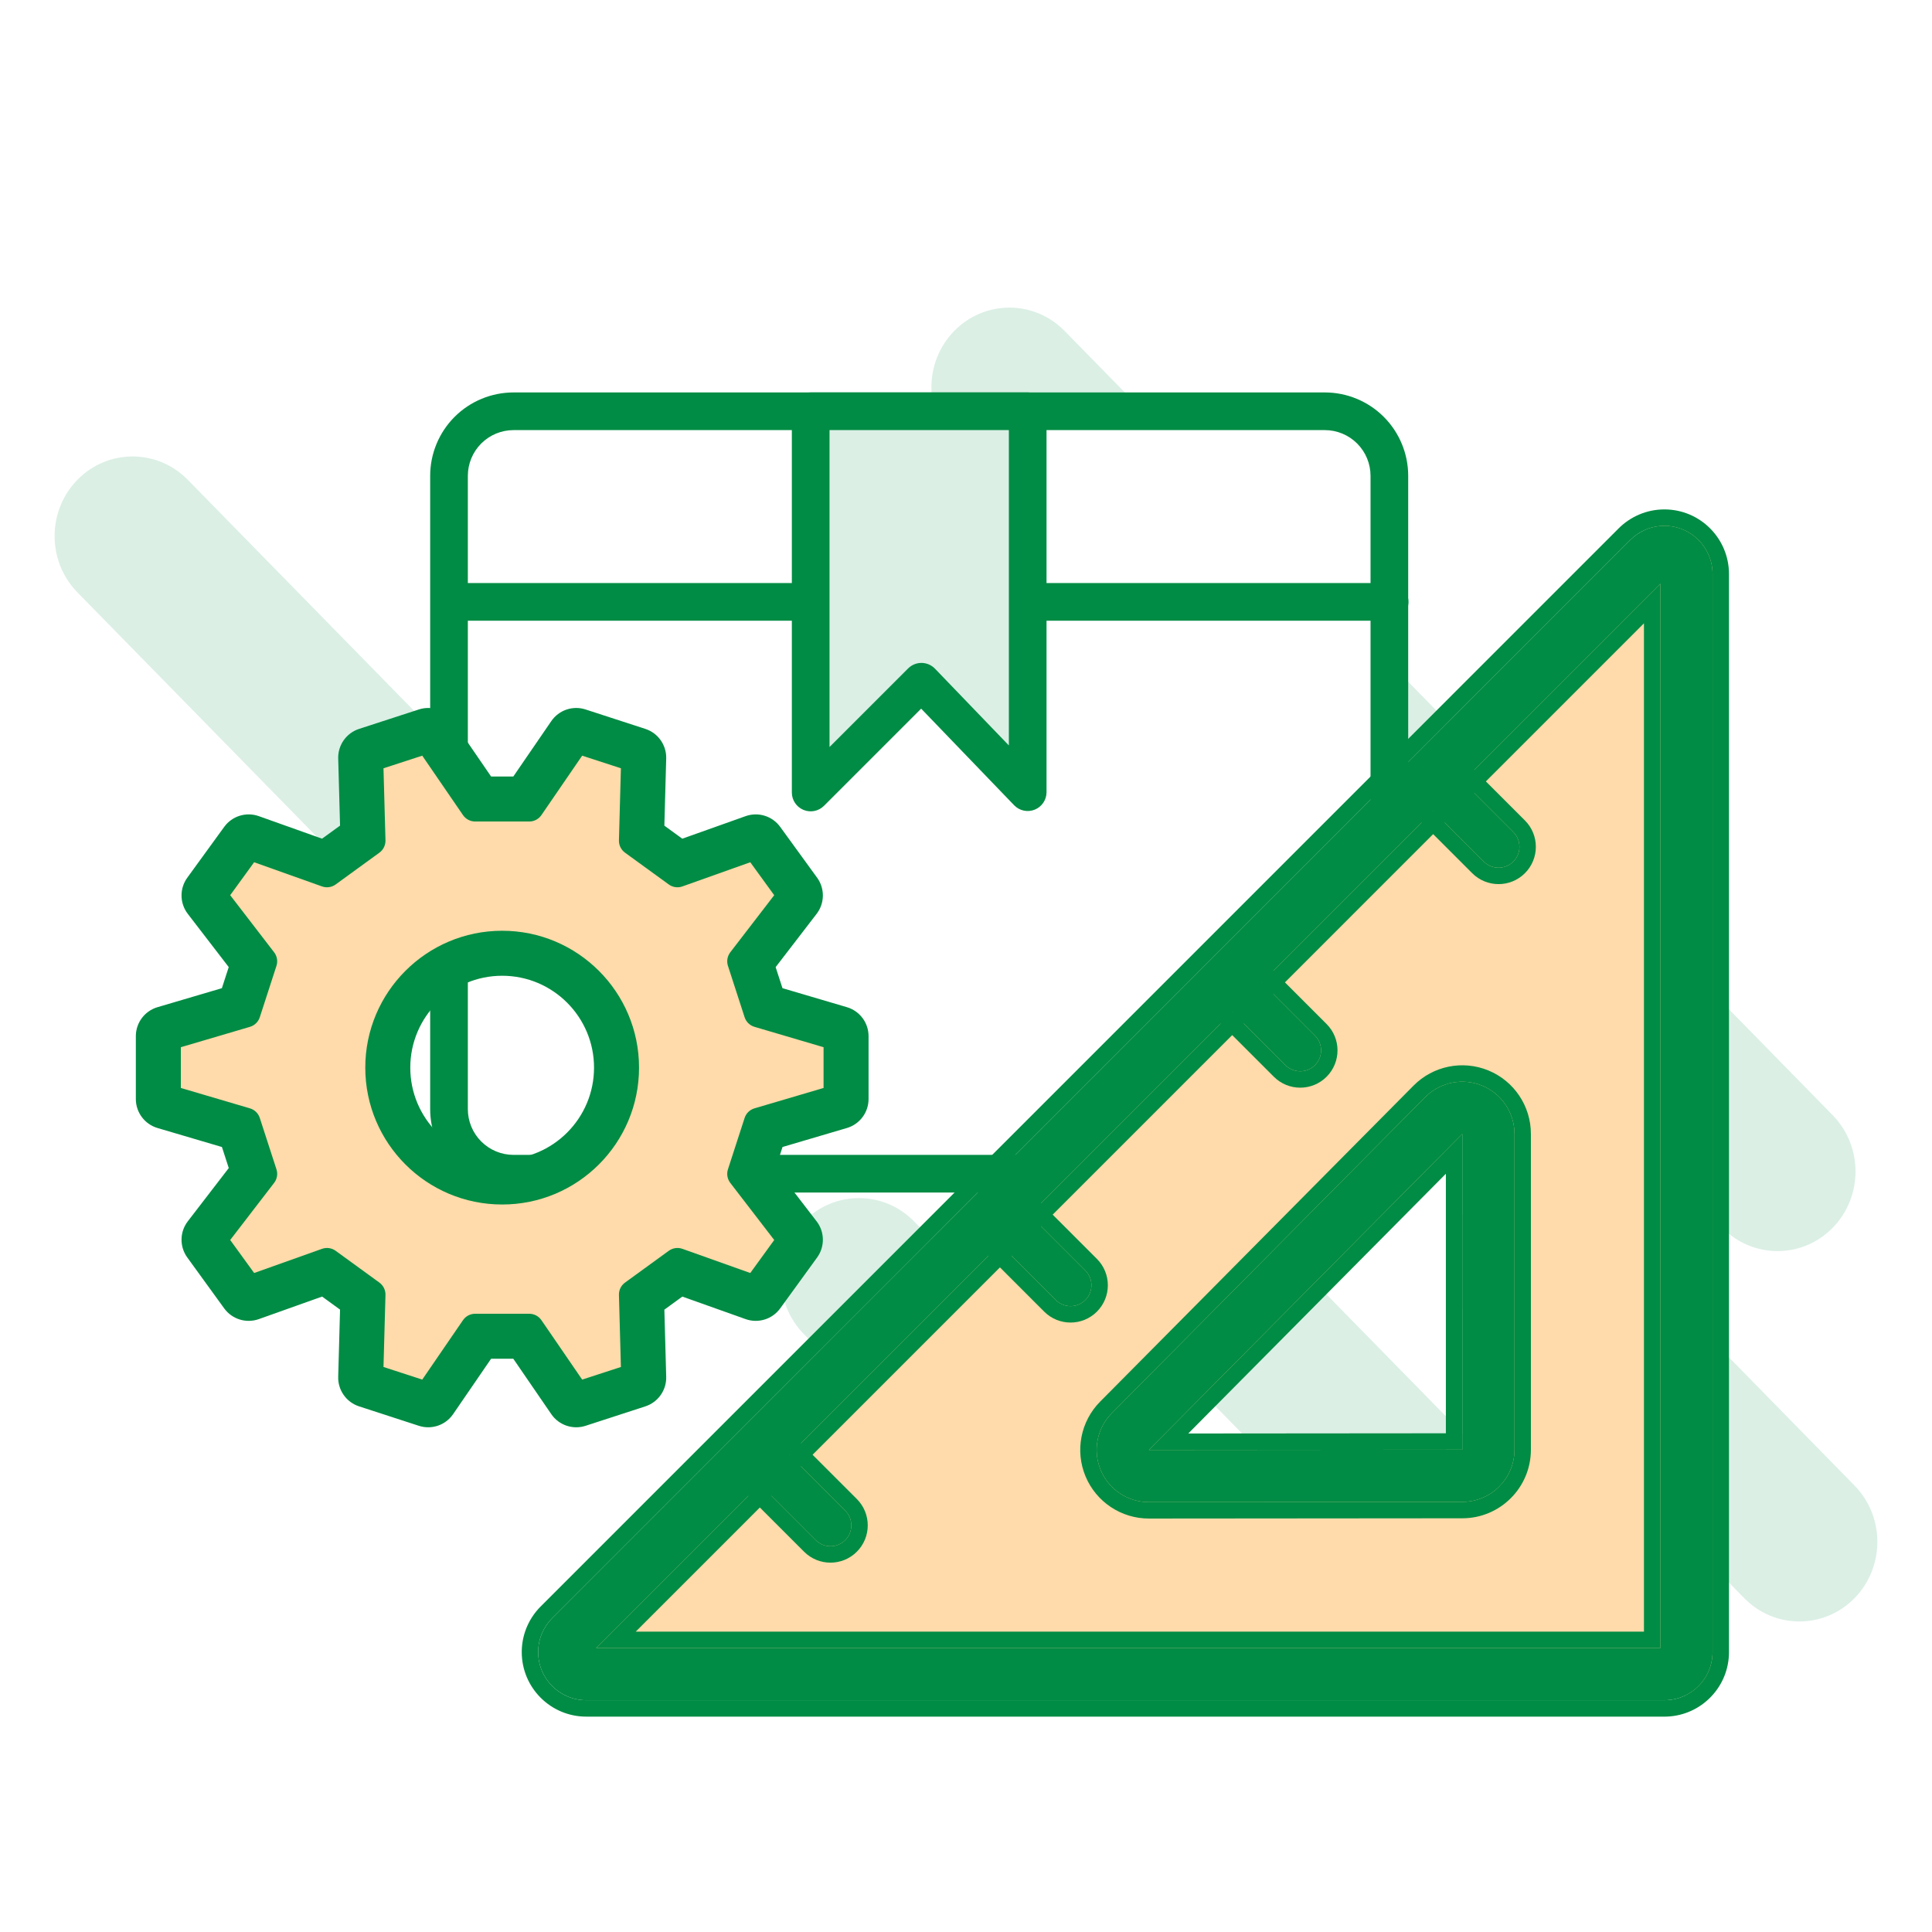
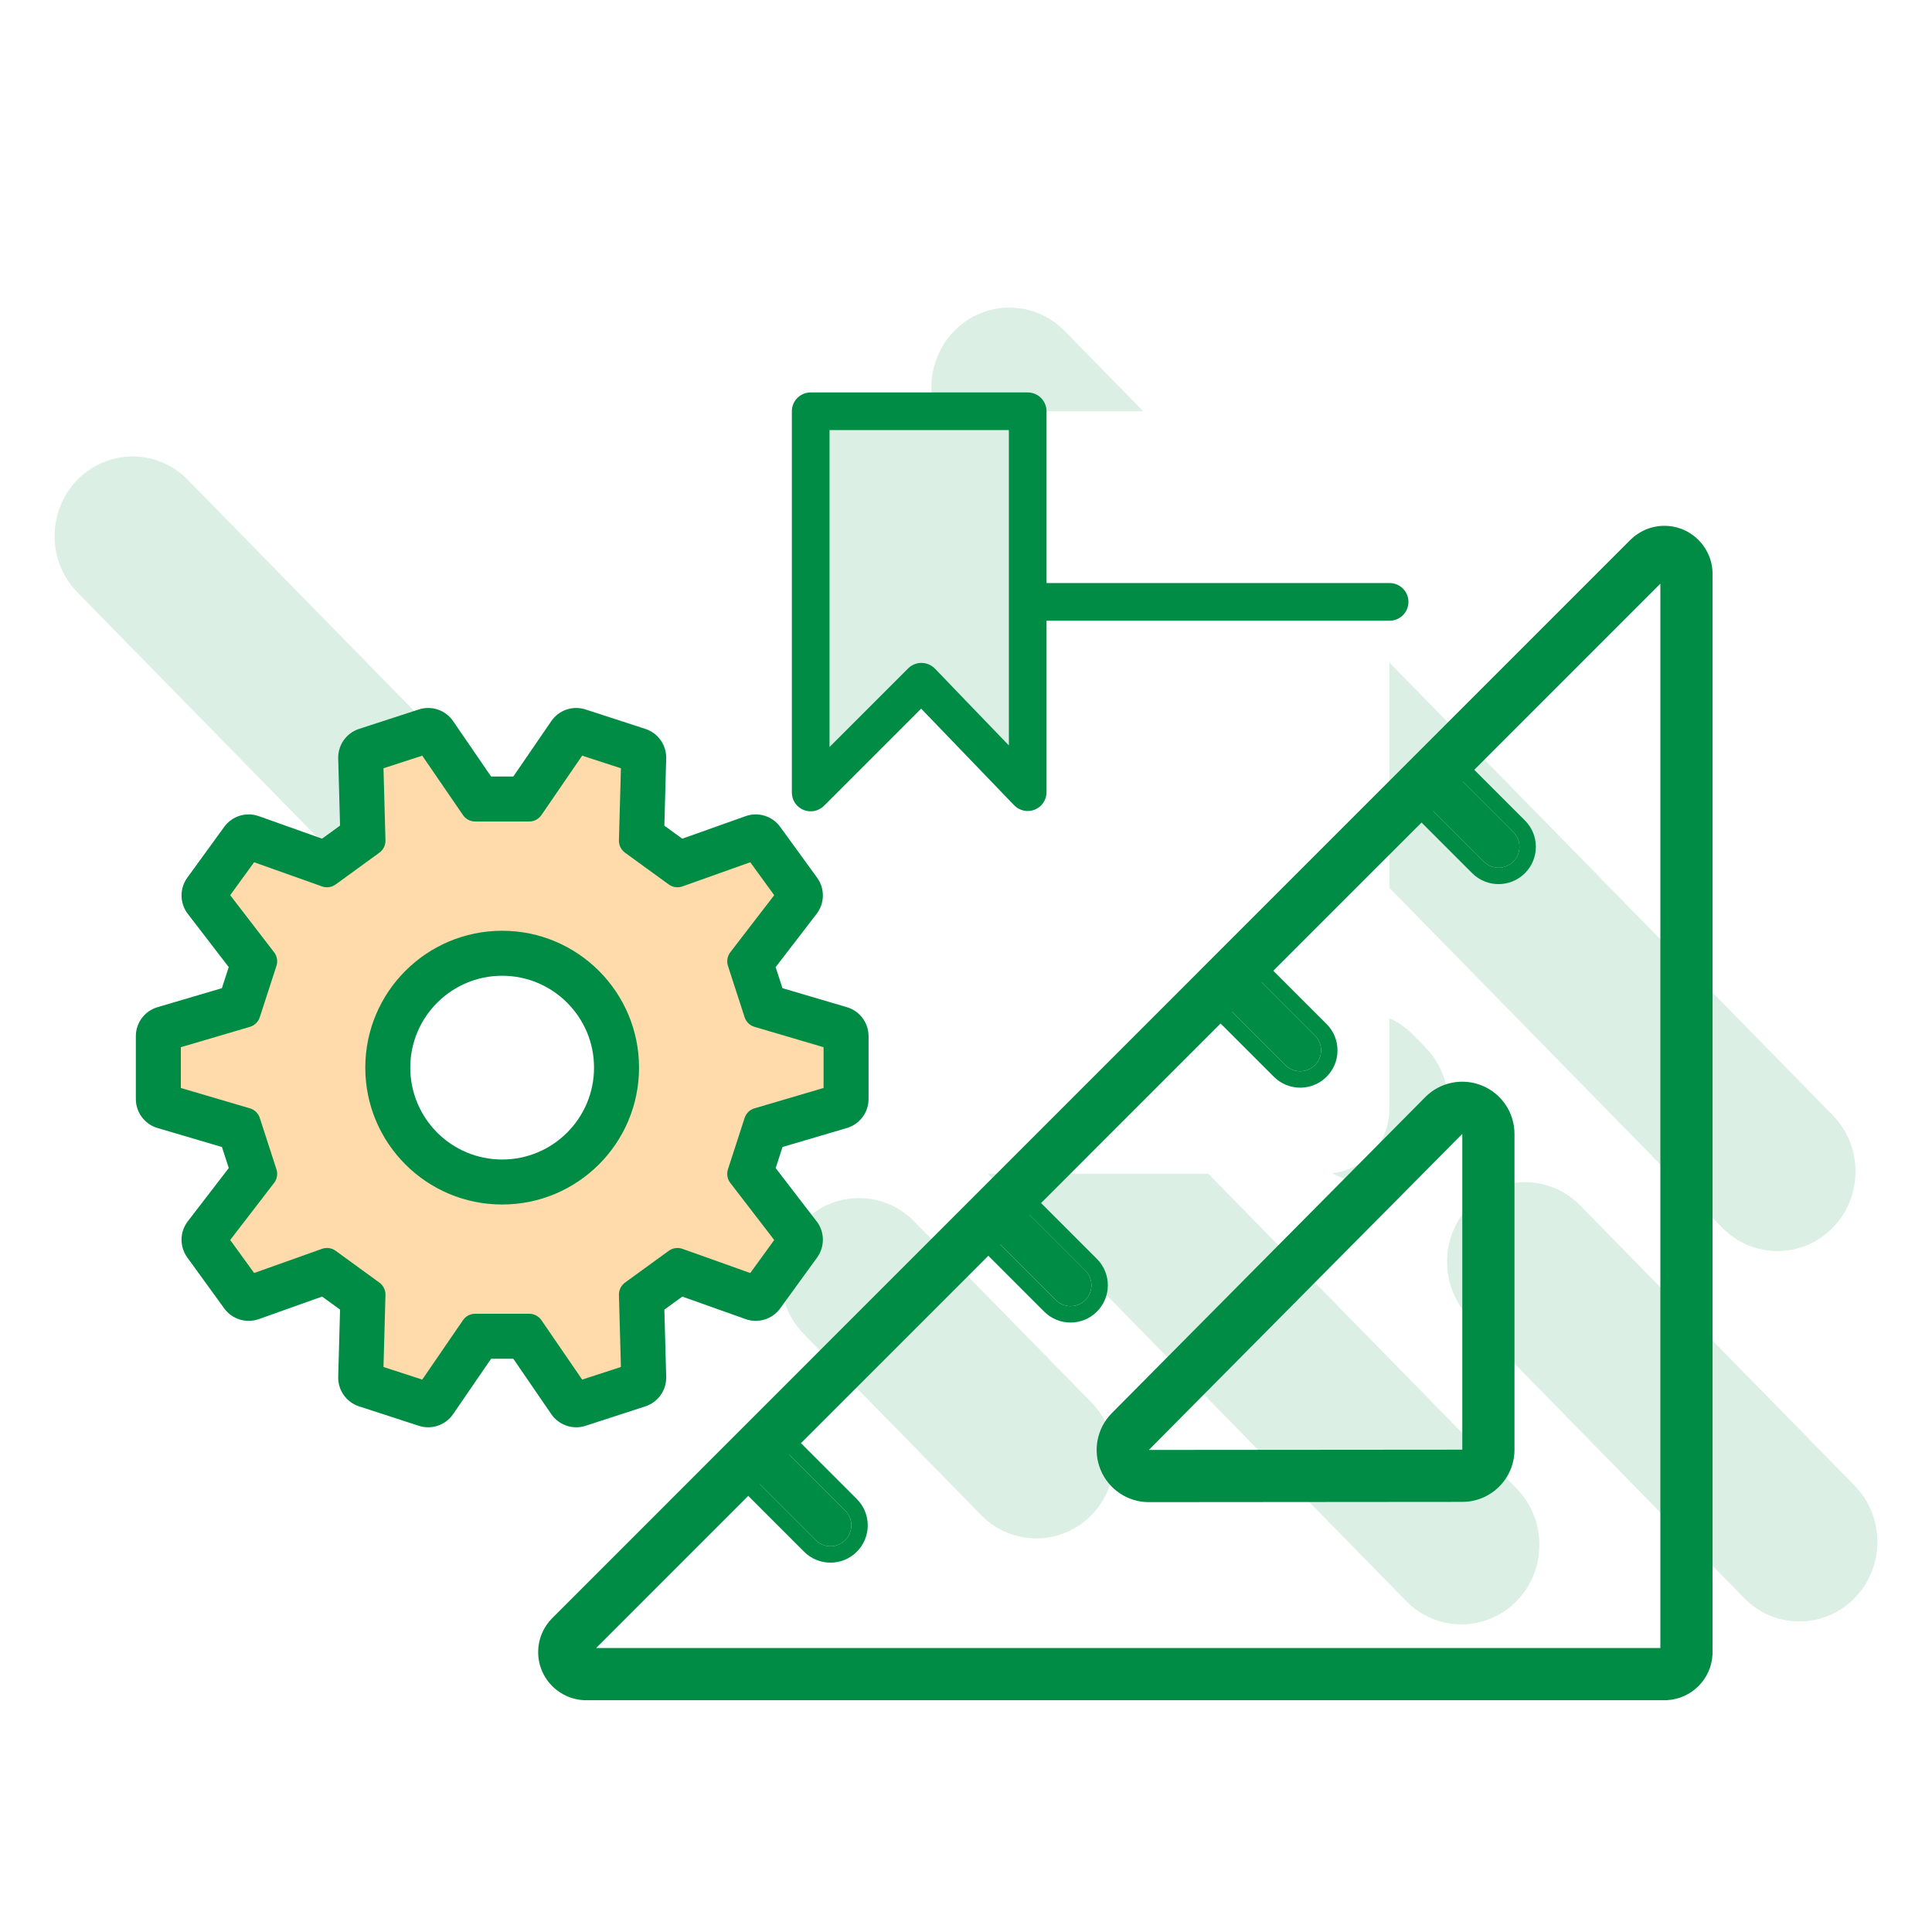
<svg xmlns="http://www.w3.org/2000/svg" width="512" height="512" viewBox="0 0 512 512" fill="none">
-   <rect width="512" height="512" fill="white" />
  <path fill-rule="evenodd" clip-rule="evenodd" d="M485.678 325.379C477.611 333.614 464.512 333.614 456.444 325.379L252.889 117.544C244.82 109.308 244.82 95.934 252.889 87.698C260.957 79.463 274.056 79.463 282.123 87.698L485.678 295.533C493.746 303.769 493.746 317.141 485.678 325.379ZM122.456 231.22C114.389 239.456 101.292 239.456 93.226 231.22L20.523 156.992C12.457 148.755 12.457 135.382 20.523 127.146C28.59 118.91 41.689 118.91 49.755 127.146L122.456 201.374C130.523 209.61 130.523 222.984 122.456 231.22ZM211.203 229.601C203.137 237.837 190.039 237.837 181.973 229.601L134.291 180.918C126.225 172.682 126.225 159.31 134.291 151.072C142.357 142.837 155.455 142.837 163.522 151.072L211.203 199.756C219.271 207.991 219.271 221.366 211.203 229.601ZM228.208 154.732C220.141 162.968 220.141 176.342 228.208 184.578L301.519 259.423C309.587 267.66 322.671 267.66 330.738 259.423C338.806 251.187 338.806 237.814 330.738 229.579L257.444 154.732C249.373 146.496 236.274 146.496 228.208 154.732ZM401.904 424.303C393.837 432.539 380.738 432.539 372.67 424.303L227.45 276.036C219.384 267.798 219.384 254.426 227.45 246.19C235.518 237.954 248.615 237.954 256.685 246.19L401.904 394.458C409.972 402.693 409.972 416.067 401.904 424.303ZM198.531 308.893C190.465 317.129 177.367 317.129 169.301 308.893L139.504 278.47C131.437 270.234 131.437 256.86 139.504 248.625C147.57 240.389 160.668 240.389 168.734 248.625L198.531 279.048C206.599 287.283 206.599 300.658 198.531 308.893ZM345.237 274.215C337.169 282.452 337.169 295.825 345.237 304.06L348.496 307.392C356.564 315.629 369.663 315.629 377.731 307.392C385.799 299.156 385.799 285.783 377.731 277.548L374.471 274.215C366.403 265.979 353.304 265.979 345.237 274.215ZM389.535 319.456C381.482 327.692 381.482 341.066 389.535 349.302L462.249 423.53C470.302 431.765 483.401 431.765 491.469 423.53C499.537 415.294 499.537 401.921 491.469 393.685L418.769 319.456C410.702 311.22 397.603 311.22 389.535 319.456ZM289.253 401.515C281.186 409.751 268.087 409.751 260.019 401.515L213.019 353.531C204.952 345.295 204.952 331.921 213.019 323.685C221.087 315.45 234.184 315.45 242.25 323.685L289.253 371.67C297.306 379.906 297.306 393.28 289.253 401.515Z" fill="#DBEFE5" />
  <path fill-rule="evenodd" clip-rule="evenodd" d="M368.196 293.935C368.196 298.474 366.393 302.824 363.184 306.034C359.977 309.244 355.623 311.047 351.084 311.047H136.103C131.565 311.047 127.212 309.244 124.003 306.034C120.794 302.824 118.992 298.474 118.992 293.935V126.103C118.992 121.564 120.794 117.214 124.003 114.004C127.212 110.794 131.565 108.991 136.103 108.991H351.084C355.623 108.991 359.977 110.794 363.184 114.004C366.393 117.214 368.196 121.564 368.196 126.103V293.935Z" fill="white" />
-   <path fill-rule="evenodd" clip-rule="evenodd" d="M373.187 293.935C373.187 299.798 370.86 305.42 366.715 309.565C362.569 313.711 356.947 316.037 351.084 316.037H136.103C130.241 316.037 124.619 313.711 120.474 309.565C116.329 305.42 114 299.798 114 293.935V126.104C114 120.241 116.329 114.619 120.474 110.473C124.619 106.327 130.241 104.001 136.103 104.001H351.084C356.947 104.001 362.569 106.327 366.715 110.473C370.86 114.619 373.187 120.241 373.187 126.104V293.935ZM363.206 293.935V126.104C363.206 122.888 361.929 119.806 359.655 117.532C357.382 115.259 354.299 113.982 351.084 113.982H136.103C132.889 113.982 129.806 115.259 127.533 117.532C125.26 119.806 123.983 122.888 123.983 126.104V293.935C123.983 297.15 125.26 300.233 127.533 302.506C129.806 304.78 132.889 306.057 136.103 306.057H351.084C354.299 306.057 357.382 304.78 359.655 302.506C361.929 300.233 363.206 297.15 363.206 293.935Z" fill="#008C44" />
  <path fill-rule="evenodd" clip-rule="evenodd" d="M274.981 164.496C272.228 164.496 269.99 162.261 269.99 159.506C269.99 156.75 272.228 154.515 274.981 154.515H368.262C371.016 154.515 373.254 156.75 373.254 159.506C373.254 162.261 371.016 164.496 368.262 164.496H274.981Z" fill="#008C44" />
-   <path fill-rule="evenodd" clip-rule="evenodd" d="M120.285 164.496C117.53 164.496 115.293 162.261 115.293 159.506C115.293 156.75 117.53 154.515 120.285 154.515H213.39C216.145 154.515 218.381 156.75 218.381 159.506C218.381 162.261 216.145 164.496 213.39 164.496H120.285Z" fill="#008C44" />
  <path fill-rule="evenodd" clip-rule="evenodd" d="M214.84 108.991V210.019L244.187 180.671L272.35 209.935V108.991H214.84Z" fill="#DBEFE5" />
  <path fill-rule="evenodd" clip-rule="evenodd" d="M214.84 104H272.35C275.106 104 277.342 106.236 277.342 108.992V209.936C277.342 211.971 276.105 213.803 274.216 214.566C272.326 215.327 270.166 214.865 268.753 213.397L244.118 187.798L218.369 213.549C216.941 214.977 214.795 215.405 212.929 214.631C211.064 213.859 209.848 212.038 209.848 210.02V108.992C209.848 106.236 212.083 104 214.84 104ZM219.831 113.983V197.968L240.657 177.142C241.605 176.194 242.895 175.667 244.234 175.68C245.575 175.693 246.854 176.245 247.783 177.211L267.358 197.551V113.983H219.831Z" fill="#008C44" />
-   <path d="M432.753 142.767L147.056 428.494C144.749 430.8 143.311 433.994 143.311 437.514C143.311 444.555 149.015 450.27 156.066 450.27L441.783 450.27C448.824 450.27 454.538 444.555 454.538 437.514L454.538 151.797C454.528 144.746 448.814 139.042 441.773 139.042C438.253 139.042 435.069 140.471 432.753 142.767ZM388.213 383.874L305.149 383.942L388.213 300.189L388.213 383.874Z" fill="#FFDAAA" />
  <path d="M453.83 438.477C453.5 444.996 448.267 450.229 441.747 450.56L441.092 450.576L155.374 450.576C148.323 450.576 142.619 444.861 142.619 437.82C142.619 434.3 144.058 431.107 146.364 428.801L432.062 143.073C434.378 140.777 437.561 139.349 441.081 139.349C448.122 139.349 453.836 145.053 453.847 152.104L453.847 437.82L453.83 438.477ZM440.014 436.744L440.014 154.683L157.981 436.744L440.014 436.744ZM291.691 389.573C289.541 384.418 290.703 378.475 294.636 374.509L377.7 290.755C381.647 286.775 387.606 285.57 392.789 287.704C397.971 289.839 401.354 294.89 401.354 300.495L401.354 384.181C401.354 391.816 395.167 398.007 387.533 398.013L304.468 398.081C298.882 398.085 293.841 394.729 291.691 389.573ZM387.522 384.181L387.522 300.495L304.457 384.249L387.522 384.181Z" fill="#008C44" />
-   <path d="M155.374 454.925C145.919 454.925 138.27 447.26 138.27 437.821L138.276 437.379C138.392 432.827 140.302 428.713 143.288 425.726L429.001 139.984C432.091 136.922 436.359 135 441.081 135C450.523 135 458.182 142.649 458.195 152.098L458.195 437.821C458.195 437.856 458.195 437.892 458.194 437.928L458.178 438.584C458.177 438.622 458.176 438.66 458.174 438.698C457.73 447.445 450.716 454.459 441.968 454.903C441.93 454.905 441.893 454.906 441.855 454.907L441.2 454.924C441.164 454.925 441.128 454.925 441.092 454.925L155.374 454.925ZM440.014 154.683L440.014 436.744L157.98 436.744L440.014 154.683ZM435.665 432.395L435.665 165.184L168.479 432.395L435.665 432.395ZM287.677 391.248C284.851 384.471 286.378 376.66 291.548 371.446L374.612 287.692C379.799 282.461 387.633 280.879 394.445 283.684C401.257 286.489 405.703 293.128 405.703 300.495L405.703 384.181C405.703 394.216 397.571 402.354 387.536 402.362L304.472 402.43C297.129 402.436 290.504 398.024 287.677 391.248ZM294.636 374.51C290.703 378.476 289.541 384.418 291.69 389.573L291.901 390.051C294.157 394.935 299.057 398.085 304.468 398.081L387.533 398.013C395.048 398.007 401.16 392.008 401.349 384.538L401.355 384.181L401.355 300.495L401.344 299.972C401.141 294.578 397.809 289.772 392.788 287.705C387.768 285.637 382.019 286.703 378.076 290.39L377.7 290.755L294.636 374.51ZM387.521 300.495L387.521 384.181L304.458 384.249L387.521 300.495ZM383.172 379.835L383.172 311.056L314.903 379.891L383.172 379.835ZM441.092 450.576L441.747 450.56C448.266 450.23 453.5 444.996 453.831 438.477L453.847 437.821L453.846 152.104C453.836 145.053 448.122 139.349 441.081 139.349C437.561 139.349 434.378 140.778 432.062 143.073L146.364 428.801C144.058 431.107 142.619 434.301 142.619 437.821C142.619 444.861 148.323 450.576 155.374 450.576L441.092 450.576Z" fill="#008C44" />
  <path d="M378.698 205.981C376.537 208.142 376.537 211.644 378.698 213.805L393.222 228.329C395.383 230.49 398.885 230.49 401.046 228.329C403.206 226.168 403.206 222.666 401.046 220.505L386.522 205.981C384.361 203.82 380.859 203.82 378.698 205.981Z" fill="#008C44" />
  <path d="M375.623 202.906C371.764 206.765 371.764 213.021 375.623 216.88L390.147 231.404C394.006 235.263 400.262 235.263 404.121 231.404C407.98 227.545 407.98 221.289 404.121 217.43L389.597 202.906C385.738 199.047 379.482 199.047 375.623 202.906ZM378.697 213.804C376.537 211.644 376.537 208.141 378.697 205.981C380.858 203.82 384.361 203.82 386.521 205.981L401.046 220.505C403.139 222.598 403.204 225.95 401.242 228.122L401.046 228.329C398.953 230.422 395.6 230.488 393.428 228.525L393.222 228.329L378.697 213.804Z" fill="#008C44" />
  <path d="M201.644 385.802C199.483 387.962 199.483 391.465 201.644 393.626L216.168 408.15C218.329 410.31 221.831 410.31 223.992 408.15C226.152 405.989 226.152 402.486 223.992 400.326L209.468 385.802C207.307 383.641 203.805 383.641 201.644 385.802Z" fill="#008C44" />
  <path d="M198.569 382.726C194.71 386.585 194.71 392.842 198.569 396.701L213.093 411.224C216.952 415.083 223.208 415.083 227.067 411.224C230.926 407.365 230.926 401.11 227.067 397.251L212.543 382.726C208.684 378.867 202.428 378.867 198.569 382.726ZM201.644 393.625C199.483 391.464 199.483 387.962 201.644 385.801C203.804 383.64 207.307 383.641 209.467 385.801L223.992 400.326C226.085 402.419 226.15 405.771 224.188 407.942L223.992 408.149C221.899 410.243 218.546 410.308 216.374 408.346L216.168 408.149L201.644 393.625Z" fill="#008C44" />
  <path d="M265.273 322.173C263.112 324.334 263.112 327.836 265.273 329.997L279.797 344.521C281.957 346.681 285.46 346.681 287.621 344.521C289.781 342.36 289.781 338.857 287.621 336.697L273.097 322.173C270.936 320.012 267.433 320.012 265.273 322.173Z" fill="#008C44" />
  <path d="M262.198 319.098C258.338 322.957 258.338 329.213 262.198 333.072L276.722 347.596C280.581 351.455 286.836 351.455 290.695 347.596C294.554 343.737 294.554 337.481 290.695 333.622L276.172 319.098C272.313 315.239 266.057 315.239 262.198 319.098ZM265.272 329.997C263.112 327.836 263.112 324.333 265.272 322.173C267.433 320.012 270.935 320.012 273.096 322.173L287.621 336.697C289.714 338.79 289.779 342.142 287.817 344.314L287.621 344.521C285.527 346.614 282.175 346.68 280.003 344.717L279.797 344.521L265.272 329.997Z" fill="#008C44" />
  <path d="M326.135 259.928C323.974 262.088 323.974 265.591 326.135 267.752L340.659 282.276C342.82 284.436 346.322 284.436 348.483 282.276C350.644 280.115 350.644 276.612 348.483 274.452L333.959 259.928C331.798 257.767 328.296 257.767 326.135 259.928Z" fill="#008C44" />
  <path d="M323.06 256.853C319.201 260.712 319.201 266.968 323.06 270.827L337.584 285.35C341.443 289.209 347.699 289.21 351.558 285.35C355.417 281.491 355.417 275.236 351.558 271.377L337.034 256.853C333.175 252.993 326.919 252.993 323.06 256.853ZM326.135 267.751C323.974 265.59 323.974 262.088 326.135 259.927C328.295 257.767 331.798 257.767 333.959 259.927L348.483 274.452C350.576 276.545 350.641 279.897 348.679 282.069L348.483 282.276C346.39 284.369 343.037 284.435 340.865 282.472L340.659 282.276L326.135 267.751Z" fill="#008C44" />
  <path fill-rule="evenodd" clip-rule="evenodd" d="M224.432 298.935L207.375 303.965C206.733 305.952 206.211 307.572 205.563 309.558L216.409 323.659C218.572 326.471 218.628 330.368 216.549 333.242C211.46 340.27 211.848 339.732 206.759 346.738C204.671 349.614 200.937 350.771 197.587 349.577L180.828 343.61C179.134 344.842 177.755 345.844 176.062 347.07L176.551 364.863C176.648 368.416 174.394 371.607 171.014 372.703C162.784 375.375 163.409 375.181 155.179 377.853C151.803 378.949 148.106 377.693 146.098 374.763L136.032 360.083H130.146L120.08 374.763C118.072 377.693 114.377 378.949 110.999 377.853C102.769 375.181 103.394 375.375 95.164 372.703C91.784 371.607 89.53 368.416 89.627 364.863L90.116 347.059C88.425 345.829 87.05 344.829 85.363 343.605L68.591 349.577C65.238 350.773 61.498 349.612 59.41 346.729C54.33 339.71 54.718 340.249 49.638 333.251C47.55 330.377 47.604 326.473 49.769 323.659L60.623 309.547C59.983 307.565 59.462 305.952 58.816 303.97L41.746 298.935C38.338 297.931 36 294.802 36 291.25V274.596C36 271.043 38.338 267.915 41.746 266.911L58.803 261.88C59.445 259.893 59.968 258.273 60.615 256.287L49.769 242.186C47.604 239.372 47.55 235.466 49.638 232.594C54.722 225.592 54.335 226.131 59.419 219.129C61.507 216.25 65.243 215.096 68.591 216.289L85.35 222.257C87.044 221.025 88.422 220.023 90.116 218.797L89.627 201.003C89.53 197.451 91.784 194.26 95.164 193.163C103.394 190.492 102.769 190.686 110.999 188.014C114.377 186.917 118.072 188.173 120.08 191.104L130.146 205.784H136.032L146.098 191.104C148.106 188.173 151.803 186.917 155.179 188.014C163.409 190.686 162.784 190.492 171.014 193.163C174.394 194.26 176.648 197.451 176.551 201.003L176.062 218.808C177.753 220.038 179.128 221.038 180.815 222.261L197.587 216.289C200.937 215.096 204.671 216.25 206.759 219.129C211.843 226.131 211.455 225.592 216.54 232.594C218.628 235.466 218.574 239.372 216.409 242.186L205.554 256.298C206.194 258.28 206.716 259.893 207.362 261.876L224.432 266.911C227.84 267.915 230.178 271.043 230.178 274.596V291.25C230.178 294.802 227.84 297.931 224.432 298.935ZM214.153 285.258V280.587L198.785 276.054C196.256 275.309 194.256 273.367 193.435 270.86C191.537 265.053 190.889 263.026 189.01 257.22C188.2 254.708 188.674 251.959 190.284 249.869L200.054 237.164L197.316 233.396L182.217 238.775C179.729 239.661 176.965 239.264 174.825 237.713C169.885 234.133 168.157 232.881 163.217 229.276C161.084 227.723 159.856 225.219 159.927 222.582L160.367 206.553L155.926 205.108L146.86 218.327C145.367 220.508 142.894 221.809 140.253 221.809H125.925C123.284 221.809 120.811 220.508 119.318 218.327L110.252 205.105L105.811 206.553L106.251 222.582C106.322 225.228 105.085 227.738 102.944 229.289C98.016 232.861 96.297 234.109 91.37 237.7C89.23 239.262 86.458 239.663 83.961 238.775L68.862 233.396L66.124 237.164L75.894 249.869C77.508 251.967 77.982 254.727 77.159 257.243C75.265 263.028 74.621 265.049 72.751 270.836C71.936 273.352 69.931 275.307 67.393 276.054L52.025 280.587V285.258L67.393 289.791C69.922 290.536 71.921 292.478 72.742 294.985C74.64 300.792 75.289 302.821 77.168 308.625C77.98 311.137 77.504 313.887 75.894 315.976L66.124 328.681L68.871 332.467L83.961 327.091C86.449 326.206 89.213 326.602 91.353 328.153C96.293 331.734 98.021 332.986 102.961 336.59C105.094 338.144 106.322 340.647 106.251 343.284L105.811 359.313L110.252 360.759L119.318 347.539C120.811 345.359 123.284 344.058 125.925 344.058H140.253C142.894 344.058 145.367 345.359 146.86 347.539L155.926 360.761L160.367 359.313L159.927 343.284C159.856 340.639 161.093 338.129 163.234 336.577C168.161 333.005 169.881 331.758 174.808 328.166C176.947 326.606 179.72 326.204 182.217 327.091L197.316 332.469L200.06 328.688L190.284 315.976C188.67 313.878 188.196 311.118 189.019 308.602C190.91 302.817 191.557 300.796 193.427 295.011C194.241 292.493 196.247 290.539 198.785 289.791L214.153 285.258ZM133.078 323.306C110.769 323.306 92.706 305.217 92.706 282.933C92.706 260.65 110.794 242.561 133.078 242.561C155.362 242.561 173.451 260.65 173.451 282.933C173.451 305.217 155.388 323.306 133.078 323.306ZM133.078 307.281C146.533 307.281 157.426 296.371 157.426 282.933C157.426 269.496 146.516 258.586 133.078 258.586C119.641 258.586 108.73 269.496 108.73 282.933C108.73 296.371 119.623 307.281 133.078 307.281Z" fill="#008C44" />
  <path d="M222.165 291.25V274.596L201.051 268.369C199.155 262.574 198.509 260.549 196.635 254.753L210.057 237.302C204.973 230.3 205.36 230.839 200.276 223.836L179.528 231.226C174.595 227.65 172.871 226.4 167.937 222.802L168.541 200.784C160.31 198.112 160.935 198.306 152.705 195.635L140.252 213.797H125.925L113.472 195.635C105.242 198.306 105.867 198.112 97.637 200.784L98.24 222.802C93.307 226.379 91.583 227.628 86.649 231.226L65.902 223.836C60.817 230.839 61.205 230.3 56.12 237.302L69.543 254.753C67.647 260.549 67.001 262.574 65.126 268.369L44.012 274.596V291.25L65.126 297.476C67.022 303.272 67.668 305.297 69.543 311.092L56.12 328.544C61.205 335.546 60.817 335.007 65.902 342.031L86.649 334.641C91.583 338.217 93.307 339.467 98.24 343.065L97.637 365.083C105.867 367.755 105.242 367.561 113.472 370.232L125.925 352.07H140.252L152.705 370.232C160.935 367.561 160.31 367.755 168.541 365.083L167.937 343.065C172.871 339.488 174.595 338.239 179.528 334.641L200.276 342.031C205.36 335.029 204.973 335.567 210.057 328.544L196.635 311.092C198.531 305.297 199.177 303.272 201.051 297.476L222.165 291.25ZM133.078 315.294C115.196 315.294 100.718 300.794 100.718 282.933C100.718 265.073 115.217 250.573 133.078 250.573C150.939 250.573 165.438 265.073 165.438 282.933C165.438 300.794 150.96 315.294 133.078 315.294Z" fill="#FFDAAA" />
  <path fill-rule="evenodd" clip-rule="evenodd" d="M223.273 295.003L204.139 300.645C202.919 304.422 202.23 306.566 200.995 310.345L213.16 326.158C214.215 327.531 214.243 329.435 213.226 330.838C208.14 337.864 208.528 337.325 203.443 344.329C202.422 345.734 200.599 346.298 198.964 345.717L180.164 339.02C176.947 341.365 175.122 342.69 171.906 345.021L172.453 364.975C172.501 366.71 171.4 368.27 169.749 368.806C161.519 371.478 162.144 371.284 153.914 373.955C152.264 374.489 150.458 373.875 149.478 372.445L138.191 355.983H127.987L116.7 372.445C115.72 373.875 113.914 374.489 112.264 373.955C104.034 371.284 104.658 371.478 96.428 368.806C94.778 368.27 93.677 366.71 93.725 364.975L94.272 345.014C91.057 342.67 89.235 341.347 86.02 339.018L67.214 345.717C65.576 346.3 63.752 345.734 62.733 344.325C57.65 337.303 58.038 337.842 52.953 330.842C51.934 329.44 51.96 327.533 53.018 326.158L65.186 310.338C63.967 306.563 63.278 304.422 62.045 300.647L42.905 295.003C41.242 294.511 40.1 292.984 40.1 291.249V274.595C40.1 272.861 41.242 271.334 42.905 270.842L62.039 265.2C63.258 261.423 63.95 259.279 65.182 255.5L53.018 239.687C51.96 238.312 51.934 236.405 52.953 235.003C58.038 228.001 57.65 228.539 62.735 221.537C63.756 220.133 65.579 219.568 67.214 220.15L86.014 226.846C89.23 224.502 91.055 223.177 94.272 220.846L93.725 200.891C93.677 199.157 94.778 197.597 96.428 197.061C104.658 194.391 104.034 194.583 112.264 191.914C113.914 191.377 115.72 191.991 116.7 193.422L127.987 209.884H138.191L149.478 193.422C150.458 191.991 152.264 191.377 153.914 191.914C162.144 194.583 161.519 194.391 169.749 197.061C171.4 197.597 172.501 199.157 172.453 200.891L171.906 220.852C175.12 223.196 176.943 224.519 180.157 226.848L198.964 220.15C200.599 219.568 202.422 220.133 203.443 221.537C208.528 228.539 208.14 228.001 213.224 235.003C214.243 236.405 214.217 238.312 213.16 239.687L200.991 255.507C202.211 259.282 202.9 261.423 204.132 265.198L223.273 270.842C224.936 271.334 226.078 272.861 226.078 274.595V291.249C226.078 292.984 224.936 294.511 223.273 295.003ZM218.253 288.324V277.521L199.944 272.122C198.71 271.758 197.734 270.81 197.333 269.586C195.435 263.784 194.788 261.757 192.912 255.957C192.515 254.731 192.748 253.389 193.532 252.368L205.173 237.235C202.314 233.299 201.687 232.439 198.83 228.505L180.84 234.912C179.627 235.345 178.277 235.152 177.232 234.393C172.294 230.815 170.57 229.565 165.632 225.965C164.591 225.204 163.99 223.983 164.025 222.694L164.548 203.601C159.921 202.098 158.908 201.764 154.278 200.26L143.48 216.009C142.749 217.073 141.543 217.709 140.252 217.709H125.925C124.635 217.709 123.428 217.073 122.698 216.009L111.9 200.26C107.27 201.764 106.257 202.098 101.629 203.601L102.153 222.694C102.187 223.987 101.584 225.213 100.537 225.971C95.608 229.543 93.884 230.793 88.955 234.389C87.91 235.149 86.555 235.348 85.337 234.912L67.347 228.505C64.491 232.439 63.864 233.299 61.005 237.235L72.645 252.368C73.434 253.391 73.664 254.74 73.261 255.97C71.368 261.759 70.721 263.782 68.849 269.573C68.451 270.804 67.472 271.756 66.234 272.122L47.925 277.521V288.324L66.234 293.723C67.468 294.087 68.444 295.035 68.845 296.259C70.743 302.061 71.389 304.088 73.266 309.888C73.662 311.114 73.43 312.456 72.645 313.477L61.005 328.61C63.866 332.551 64.491 333.41 67.352 337.359L85.337 330.954C86.552 330.521 87.901 330.715 88.946 331.471C93.884 335.052 95.608 336.302 100.546 339.902C101.586 340.662 102.187 341.884 102.153 343.172L101.629 362.265C106.257 363.769 107.27 364.103 111.9 365.607L122.698 349.857C123.428 348.793 124.635 348.158 125.925 348.158H140.252C141.543 348.158 142.749 348.793 143.48 349.857L154.278 365.607C158.908 364.103 159.921 363.769 164.548 362.265L164.025 343.172C163.99 341.879 164.594 340.654 165.641 339.897C170.57 336.323 172.294 335.073 177.223 331.48C178.268 330.717 179.623 330.521 180.84 330.954L198.83 337.362C201.689 333.425 202.312 332.568 205.175 328.614L193.532 313.477C192.744 312.454 192.513 311.105 192.916 309.875C194.81 304.086 195.456 302.063 197.329 296.272C197.727 295.041 198.705 294.089 199.944 293.723L218.253 288.324ZM133.078 319.206C113.033 319.206 96.805 302.953 96.805 282.933C96.805 262.914 113.059 246.661 133.078 246.661C153.1 246.661 169.351 262.914 169.351 282.933C169.351 302.953 153.123 319.206 133.078 319.206ZM133.078 311.381C148.797 311.381 161.526 298.633 161.526 282.933C161.526 267.234 148.78 254.486 133.078 254.486C117.376 254.486 104.63 267.234 104.63 282.933C104.63 298.633 117.359 311.381 133.078 311.381Z" fill="#008C44" />
</svg>